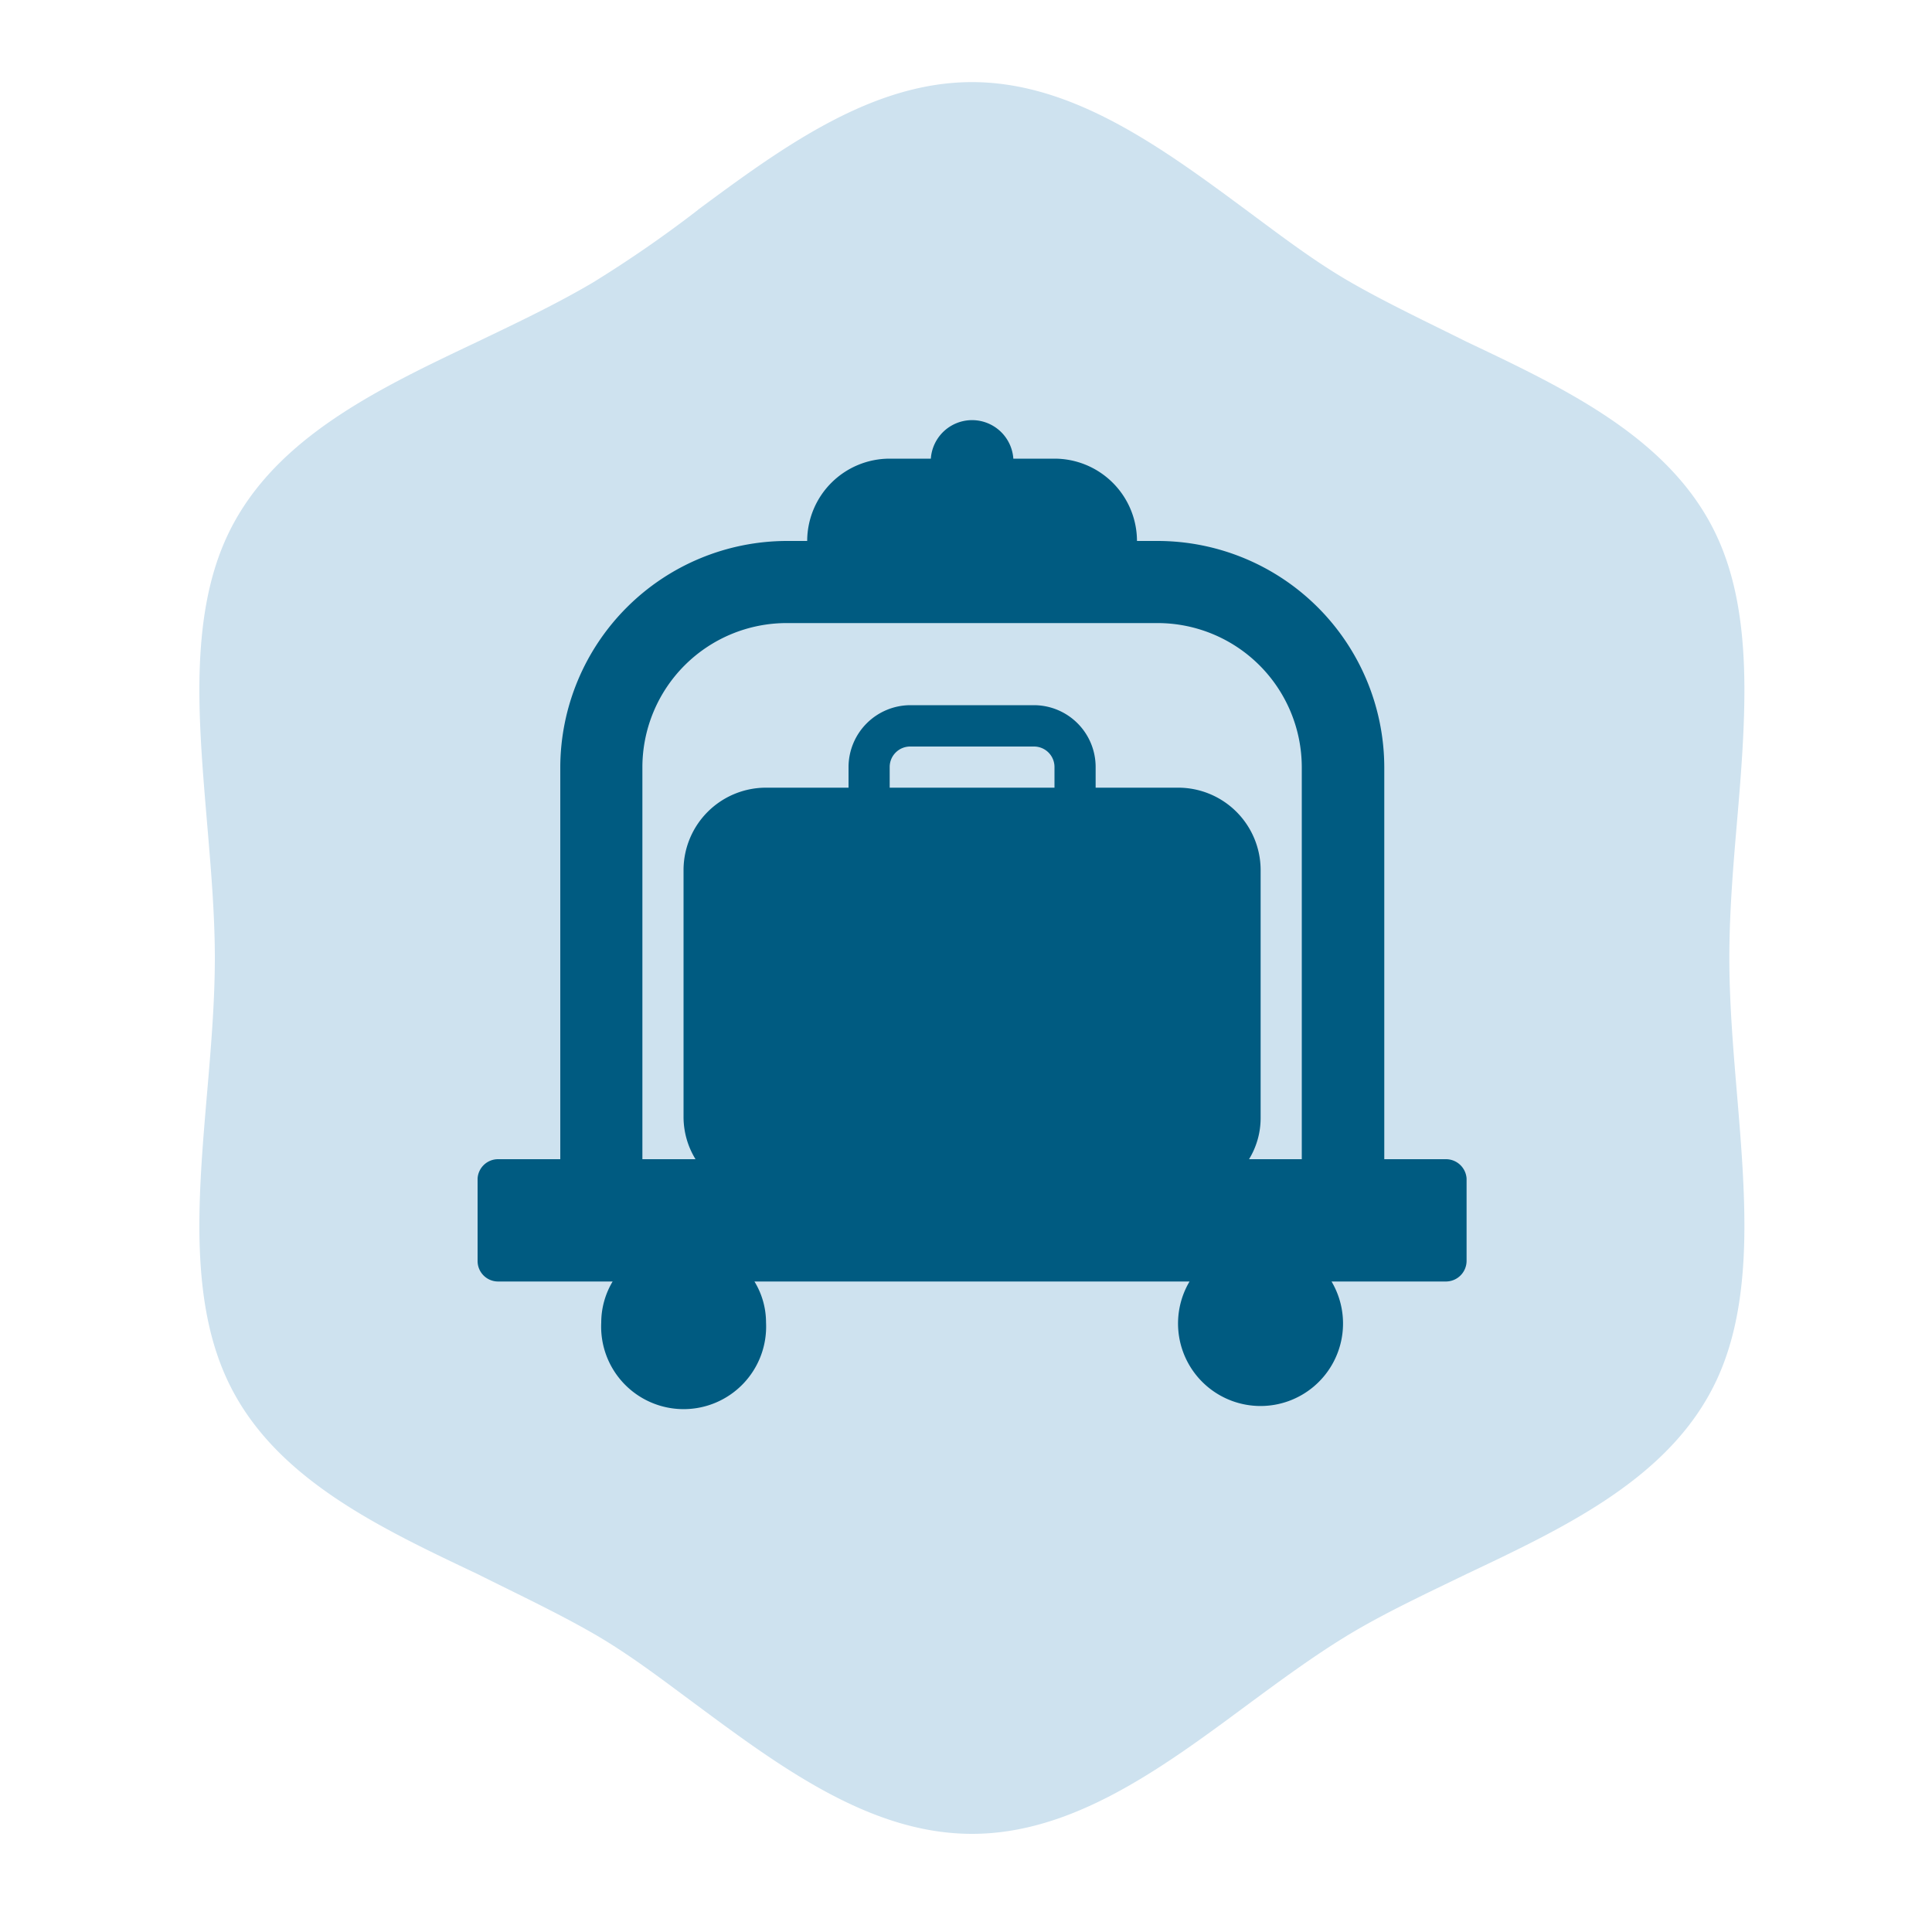
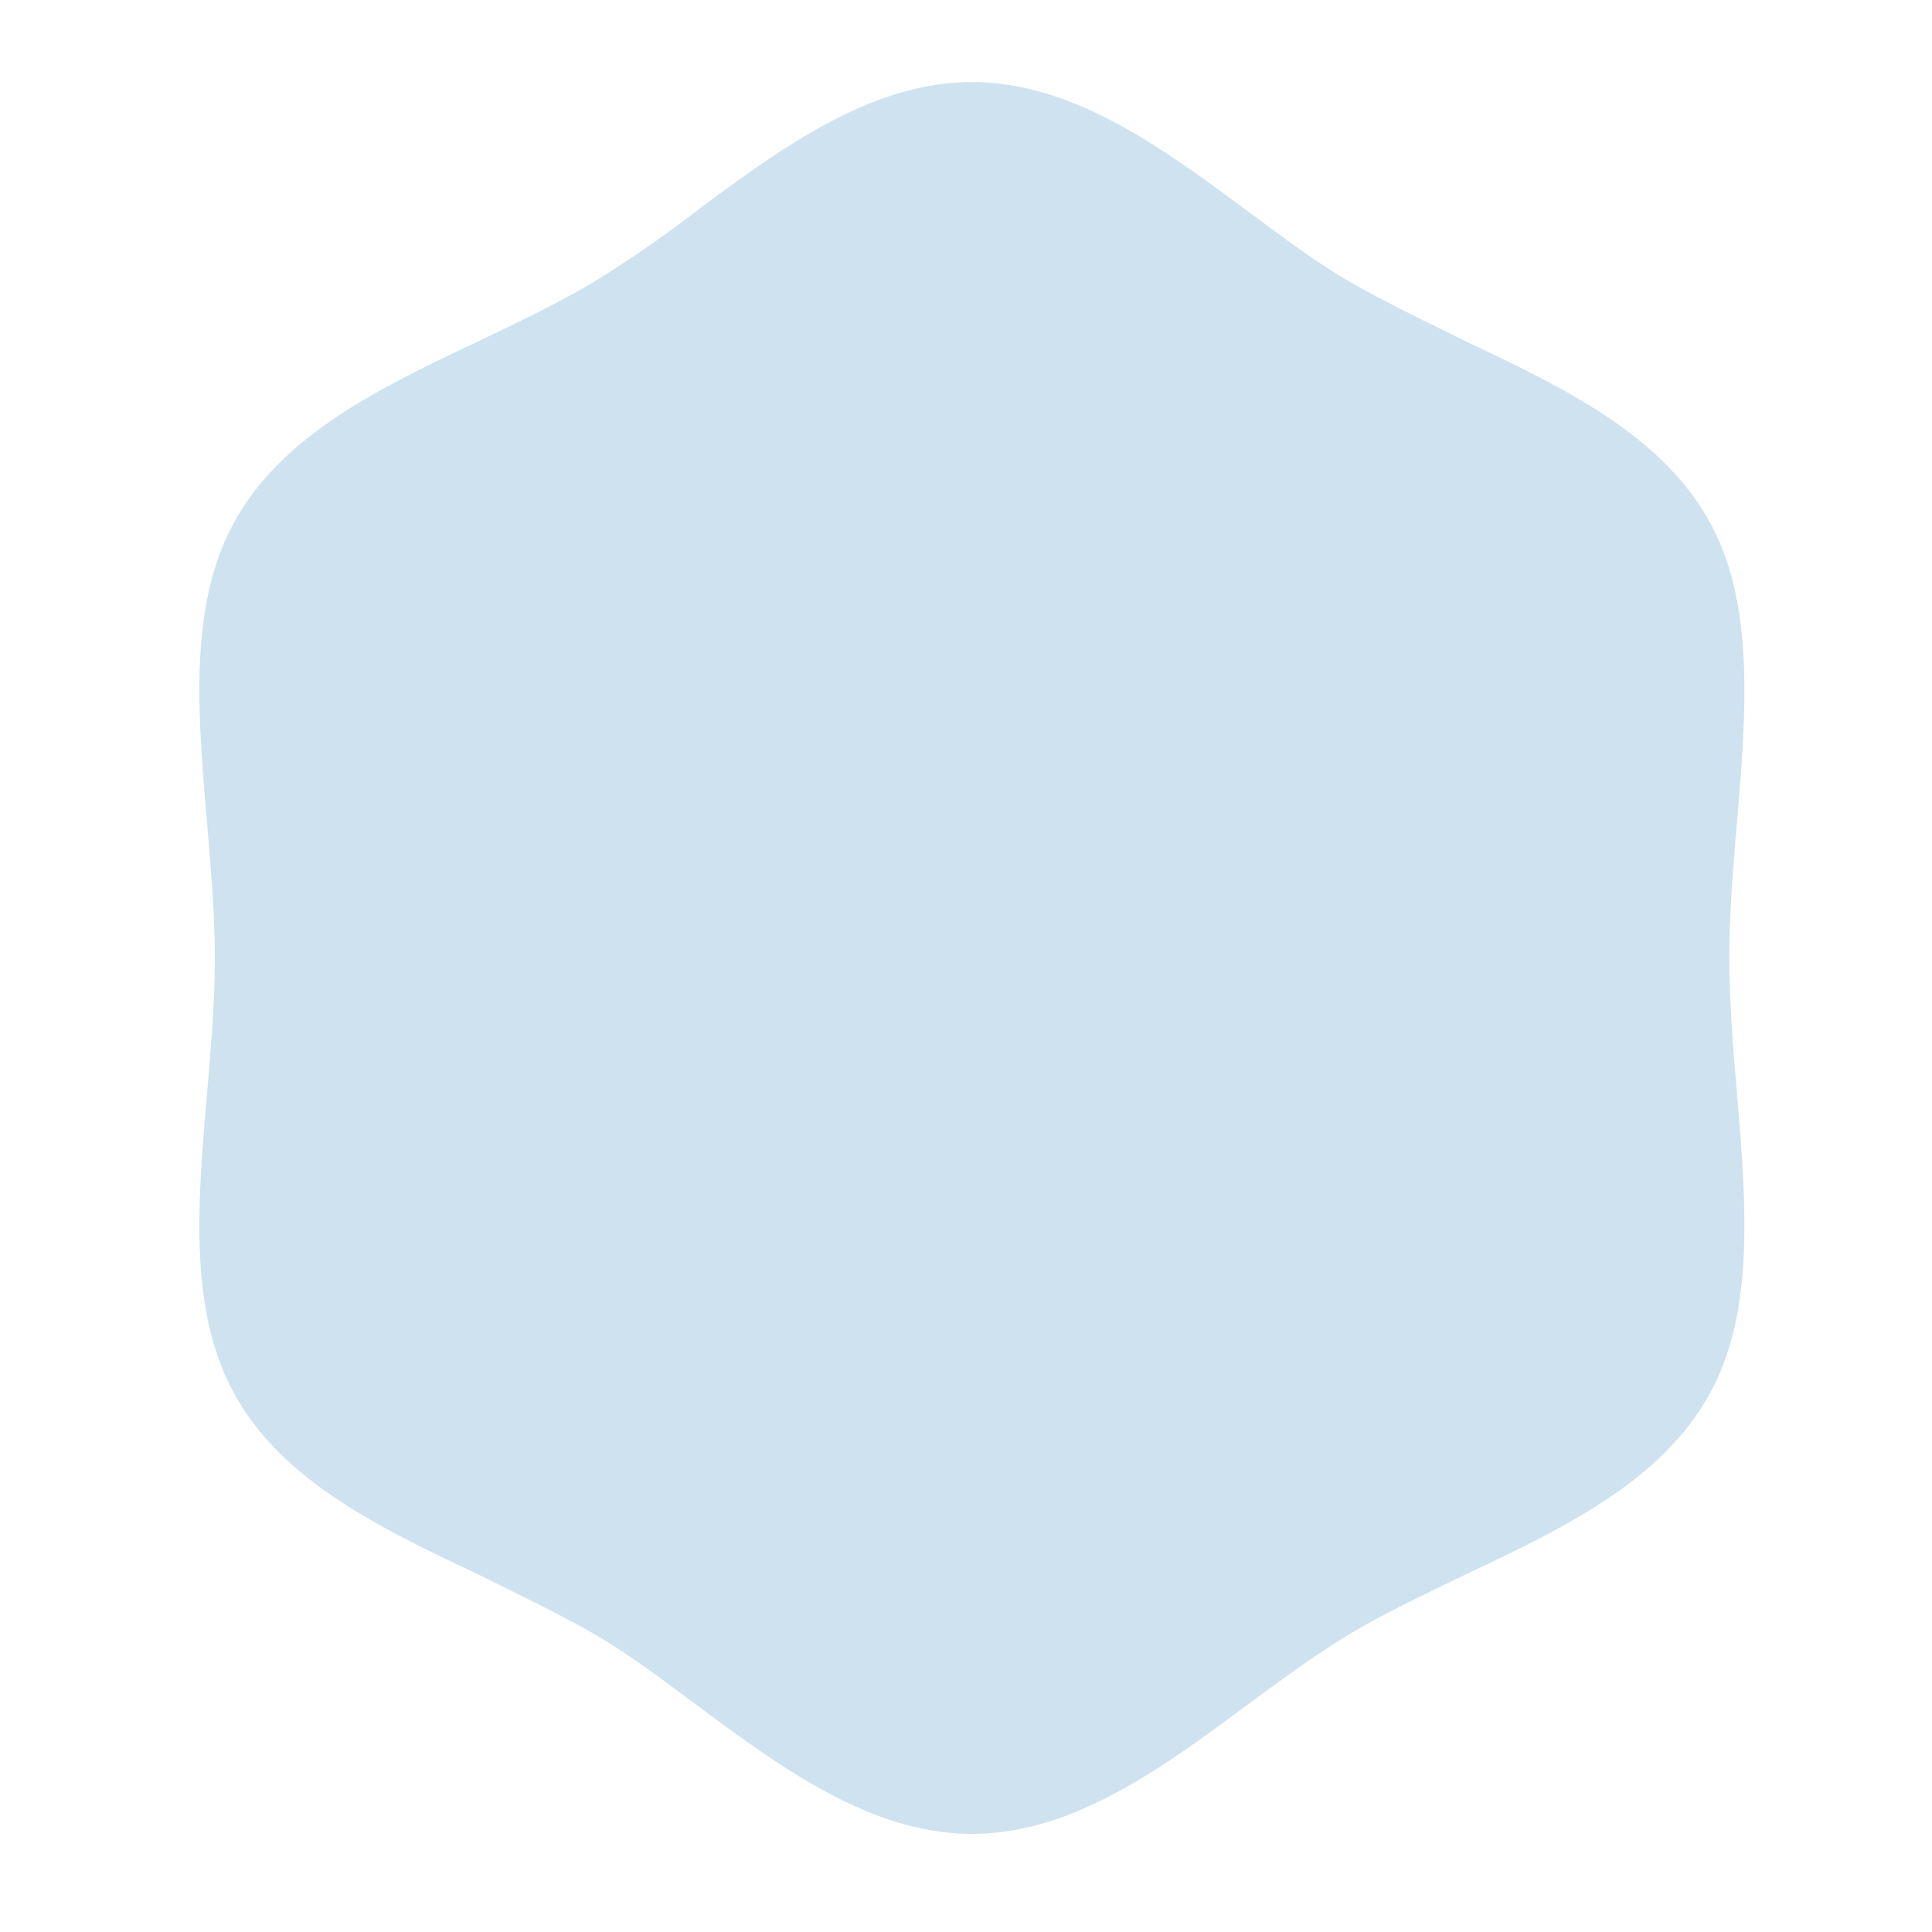
<svg xmlns="http://www.w3.org/2000/svg" id="Calque_1" data-name="Calque 1" viewBox="0 0 100 100">
  <defs>
    <style>.cls-1{fill:none;}.cls-2{clip-path:url(#clip-path);}.cls-3{fill:#cee2ef;}.cls-4{fill:#005b81;}</style>
    <clipPath id="clip-path">
      <rect class="cls-1" x="10.32" y="4.25" width="80" height="90.67" />
    </clipPath>
  </defs>
  <title>Plan de travail 35</title>
  <g class="cls-2">
    <path class="cls-3" d="M36.12,10.87a63,63,0,0,1-5.41,3.74c-1.89,1.12-4,2.12-6,3.08-4.92,2.33-10,4.75-12.52,9.22-1.28,2.26-1.87,5.06-1.87,8.81,0,2.19.2,4.52.39,6.78s.41,4.75.41,7.08-.21,4.75-.41,7.09-.39,4.58-.39,6.78c0,3.73.59,6.53,1.87,8.8,2.52,4.48,7.6,6.89,12.52,9.22,2,1,4.12,2,6,3.08s3.64,2.44,5.4,3.74c4.4,3.26,9,6.63,14.2,6.63s9.79-3.37,14.19-6.63c1.76-1.3,3.59-2.65,5.41-3.74s4-2.11,6-3.08c4.92-2.33,10-4.74,12.52-9.22,1.28-2.26,1.86-5.07,1.86-8.8,0-2.2-.19-4.52-.38-6.78s-.4-4.74-.4-7.09.2-4.75.4-7.08.38-4.59.38-6.78c0-3.75-.58-6.55-1.86-8.81-2.52-4.47-7.6-6.89-12.52-9.22-2-1-4.12-2-6-3.08s-3.64-2.43-5.41-3.74c-4.4-3.26-9-6.62-14.19-6.62s-9.8,3.36-14.2,6.62" />
-     <path class="cls-4" d="M33.25,39.7a7.47,7.47,0,0,1,7.47-7.45H59.91a7.47,7.47,0,0,1,7.47,7.45V60H64.65a4.08,4.08,0,0,0,.6-2.12V45A4.27,4.27,0,0,0,61,40.77H56.71V39.7a3.2,3.2,0,0,0-3.19-3.2h-6.4a3.21,3.21,0,0,0-3.2,3.2v1.07H39.65A4.27,4.27,0,0,0,35.38,45v12.8A4.18,4.18,0,0,0,36,60H33.25Zm21.33,1.07H46.05V39.7a1.06,1.06,0,0,1,1.07-1.06h6.4a1.06,1.06,0,0,1,1.06,1.06ZM74.85,60h-3.2V39.7A11.74,11.74,0,0,0,59.91,28H58.85a4.27,4.27,0,0,0-4.27-4.26H52.45a2.14,2.14,0,0,0-4.27,0H46.05A4.27,4.27,0,0,0,41.78,28H40.72A11.75,11.75,0,0,0,29,39.7V60H25.79A1.06,1.06,0,0,0,24.72,61v4.27a1.06,1.06,0,0,0,1.07,1.06h5.92a4.15,4.15,0,0,0-.59,2.13,4.27,4.27,0,1,0,8.53,0,4.07,4.07,0,0,0-.6-2.13H61.57a4.27,4.27,0,1,0,7.35,0h5.93a1.07,1.07,0,0,0,1.06-1.06V61A1.07,1.07,0,0,0,74.85,60" />
  </g>
</svg>